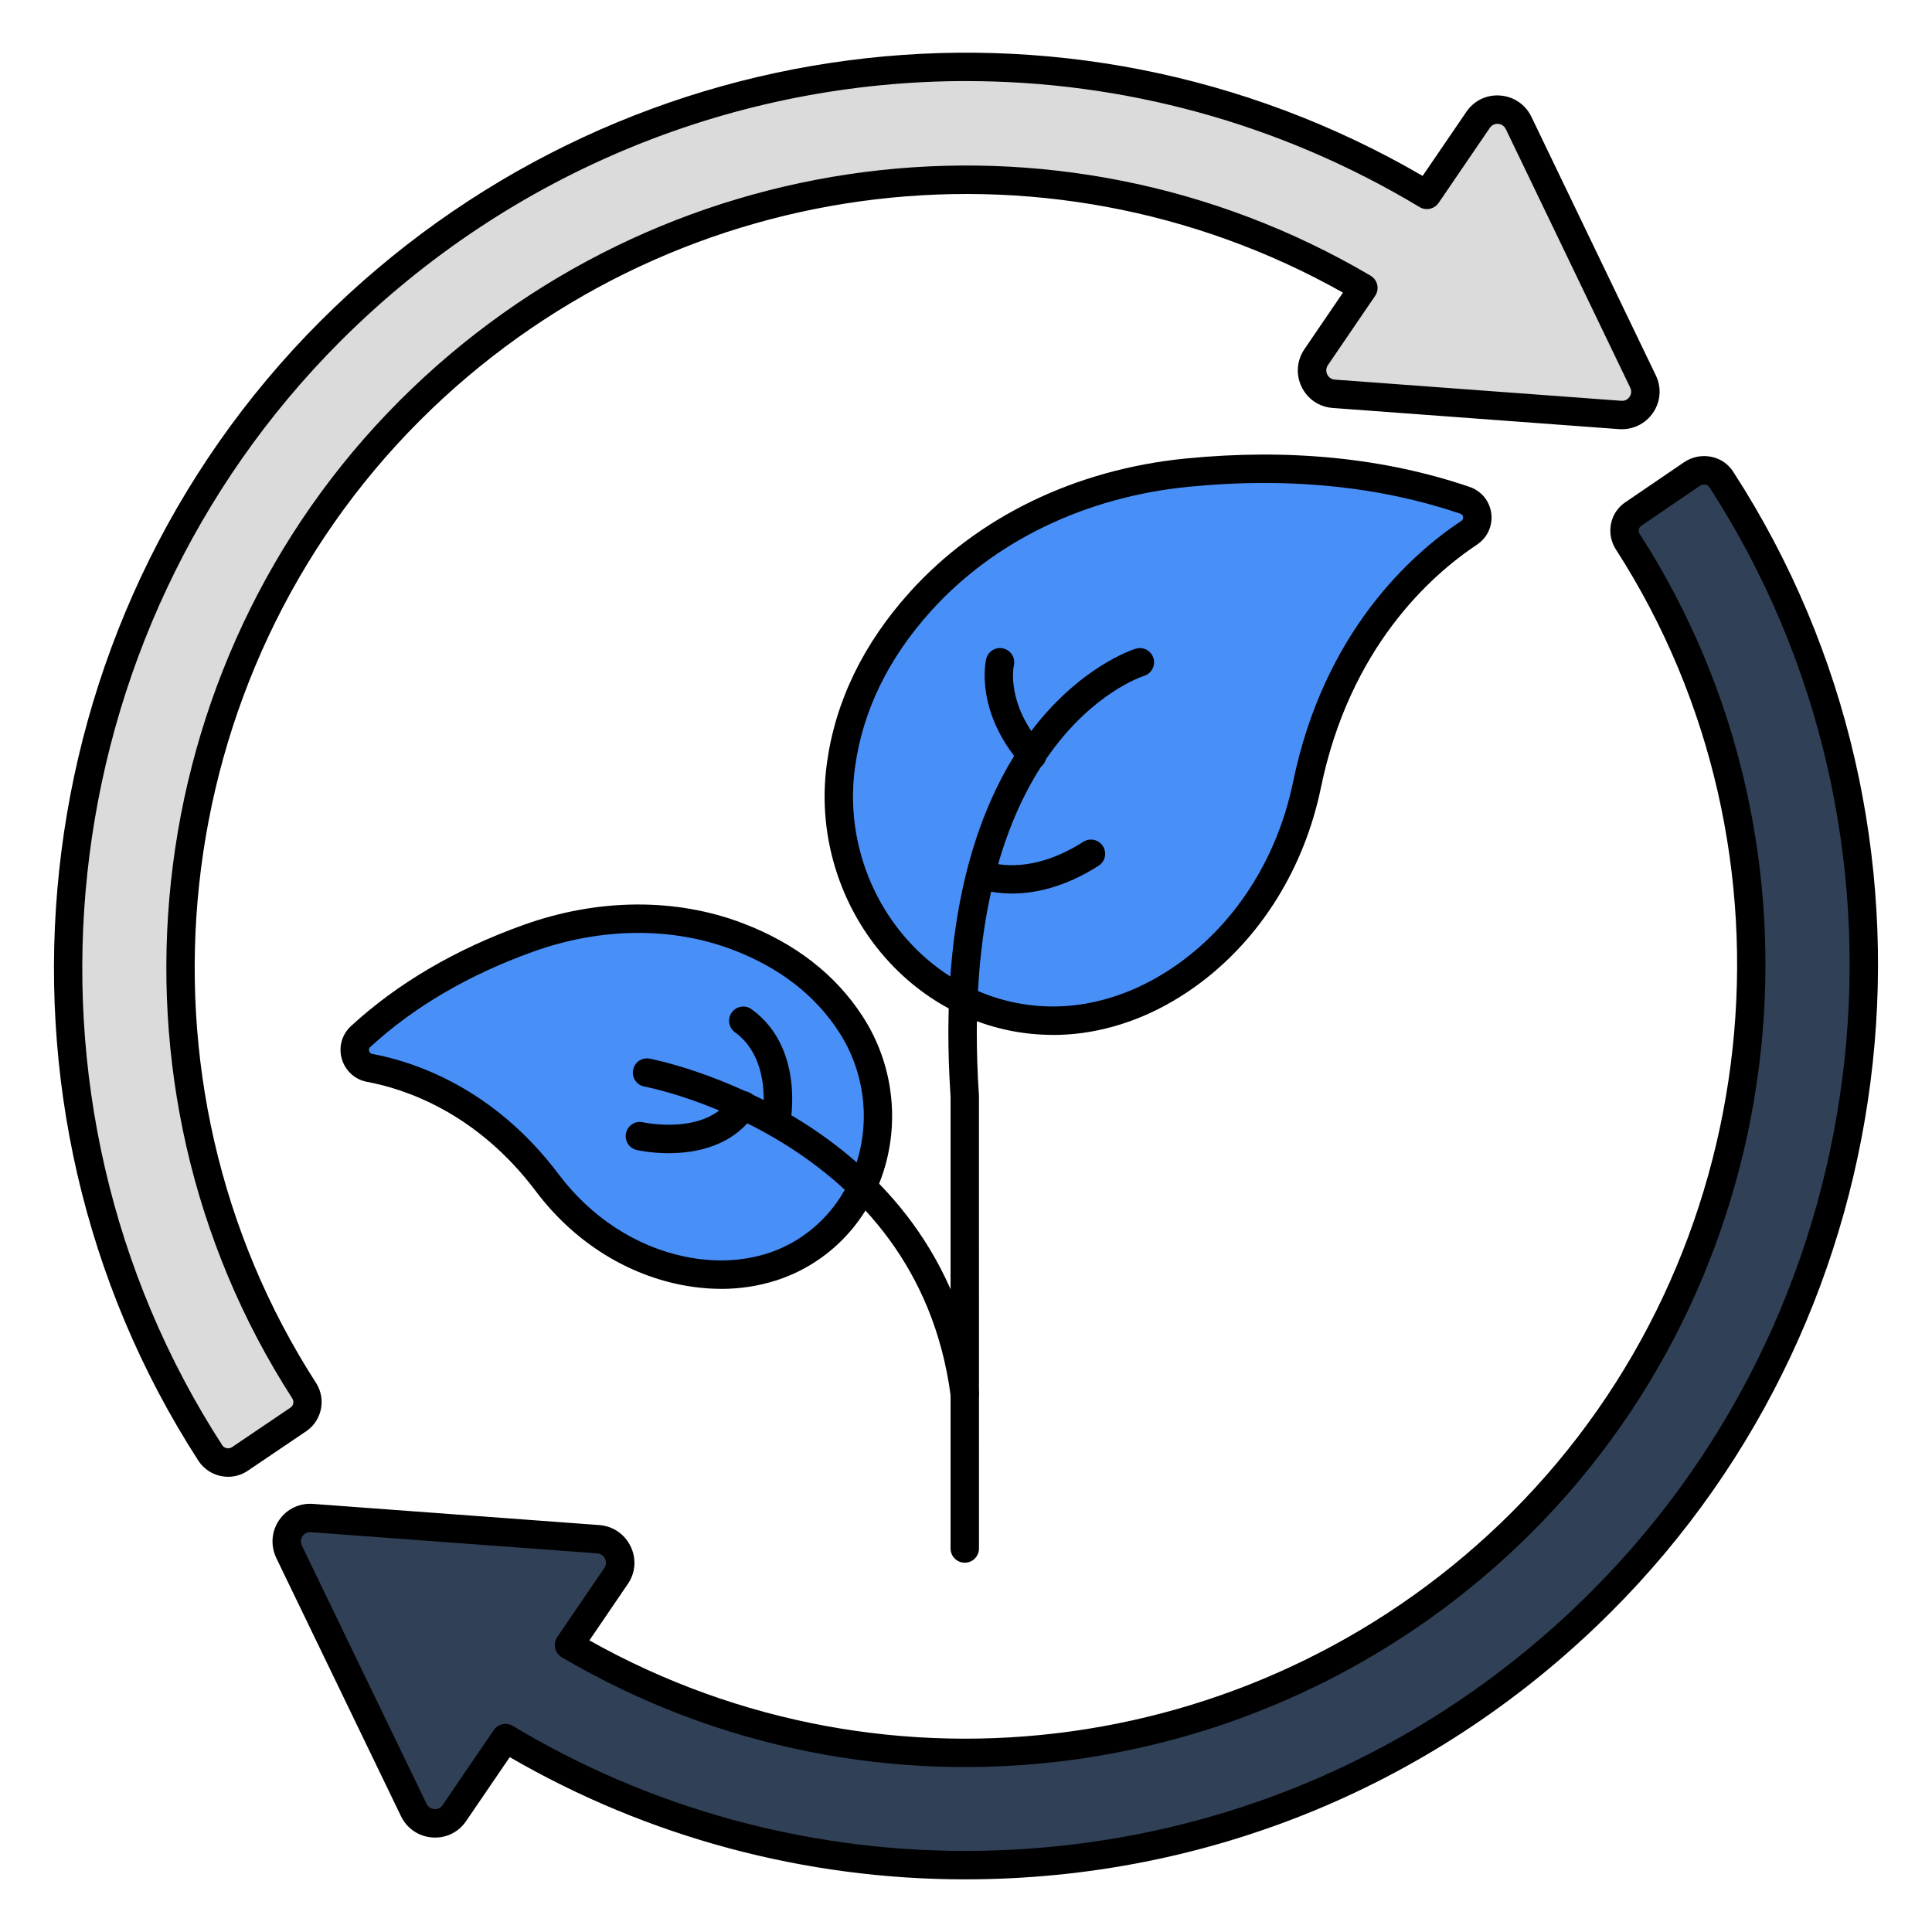
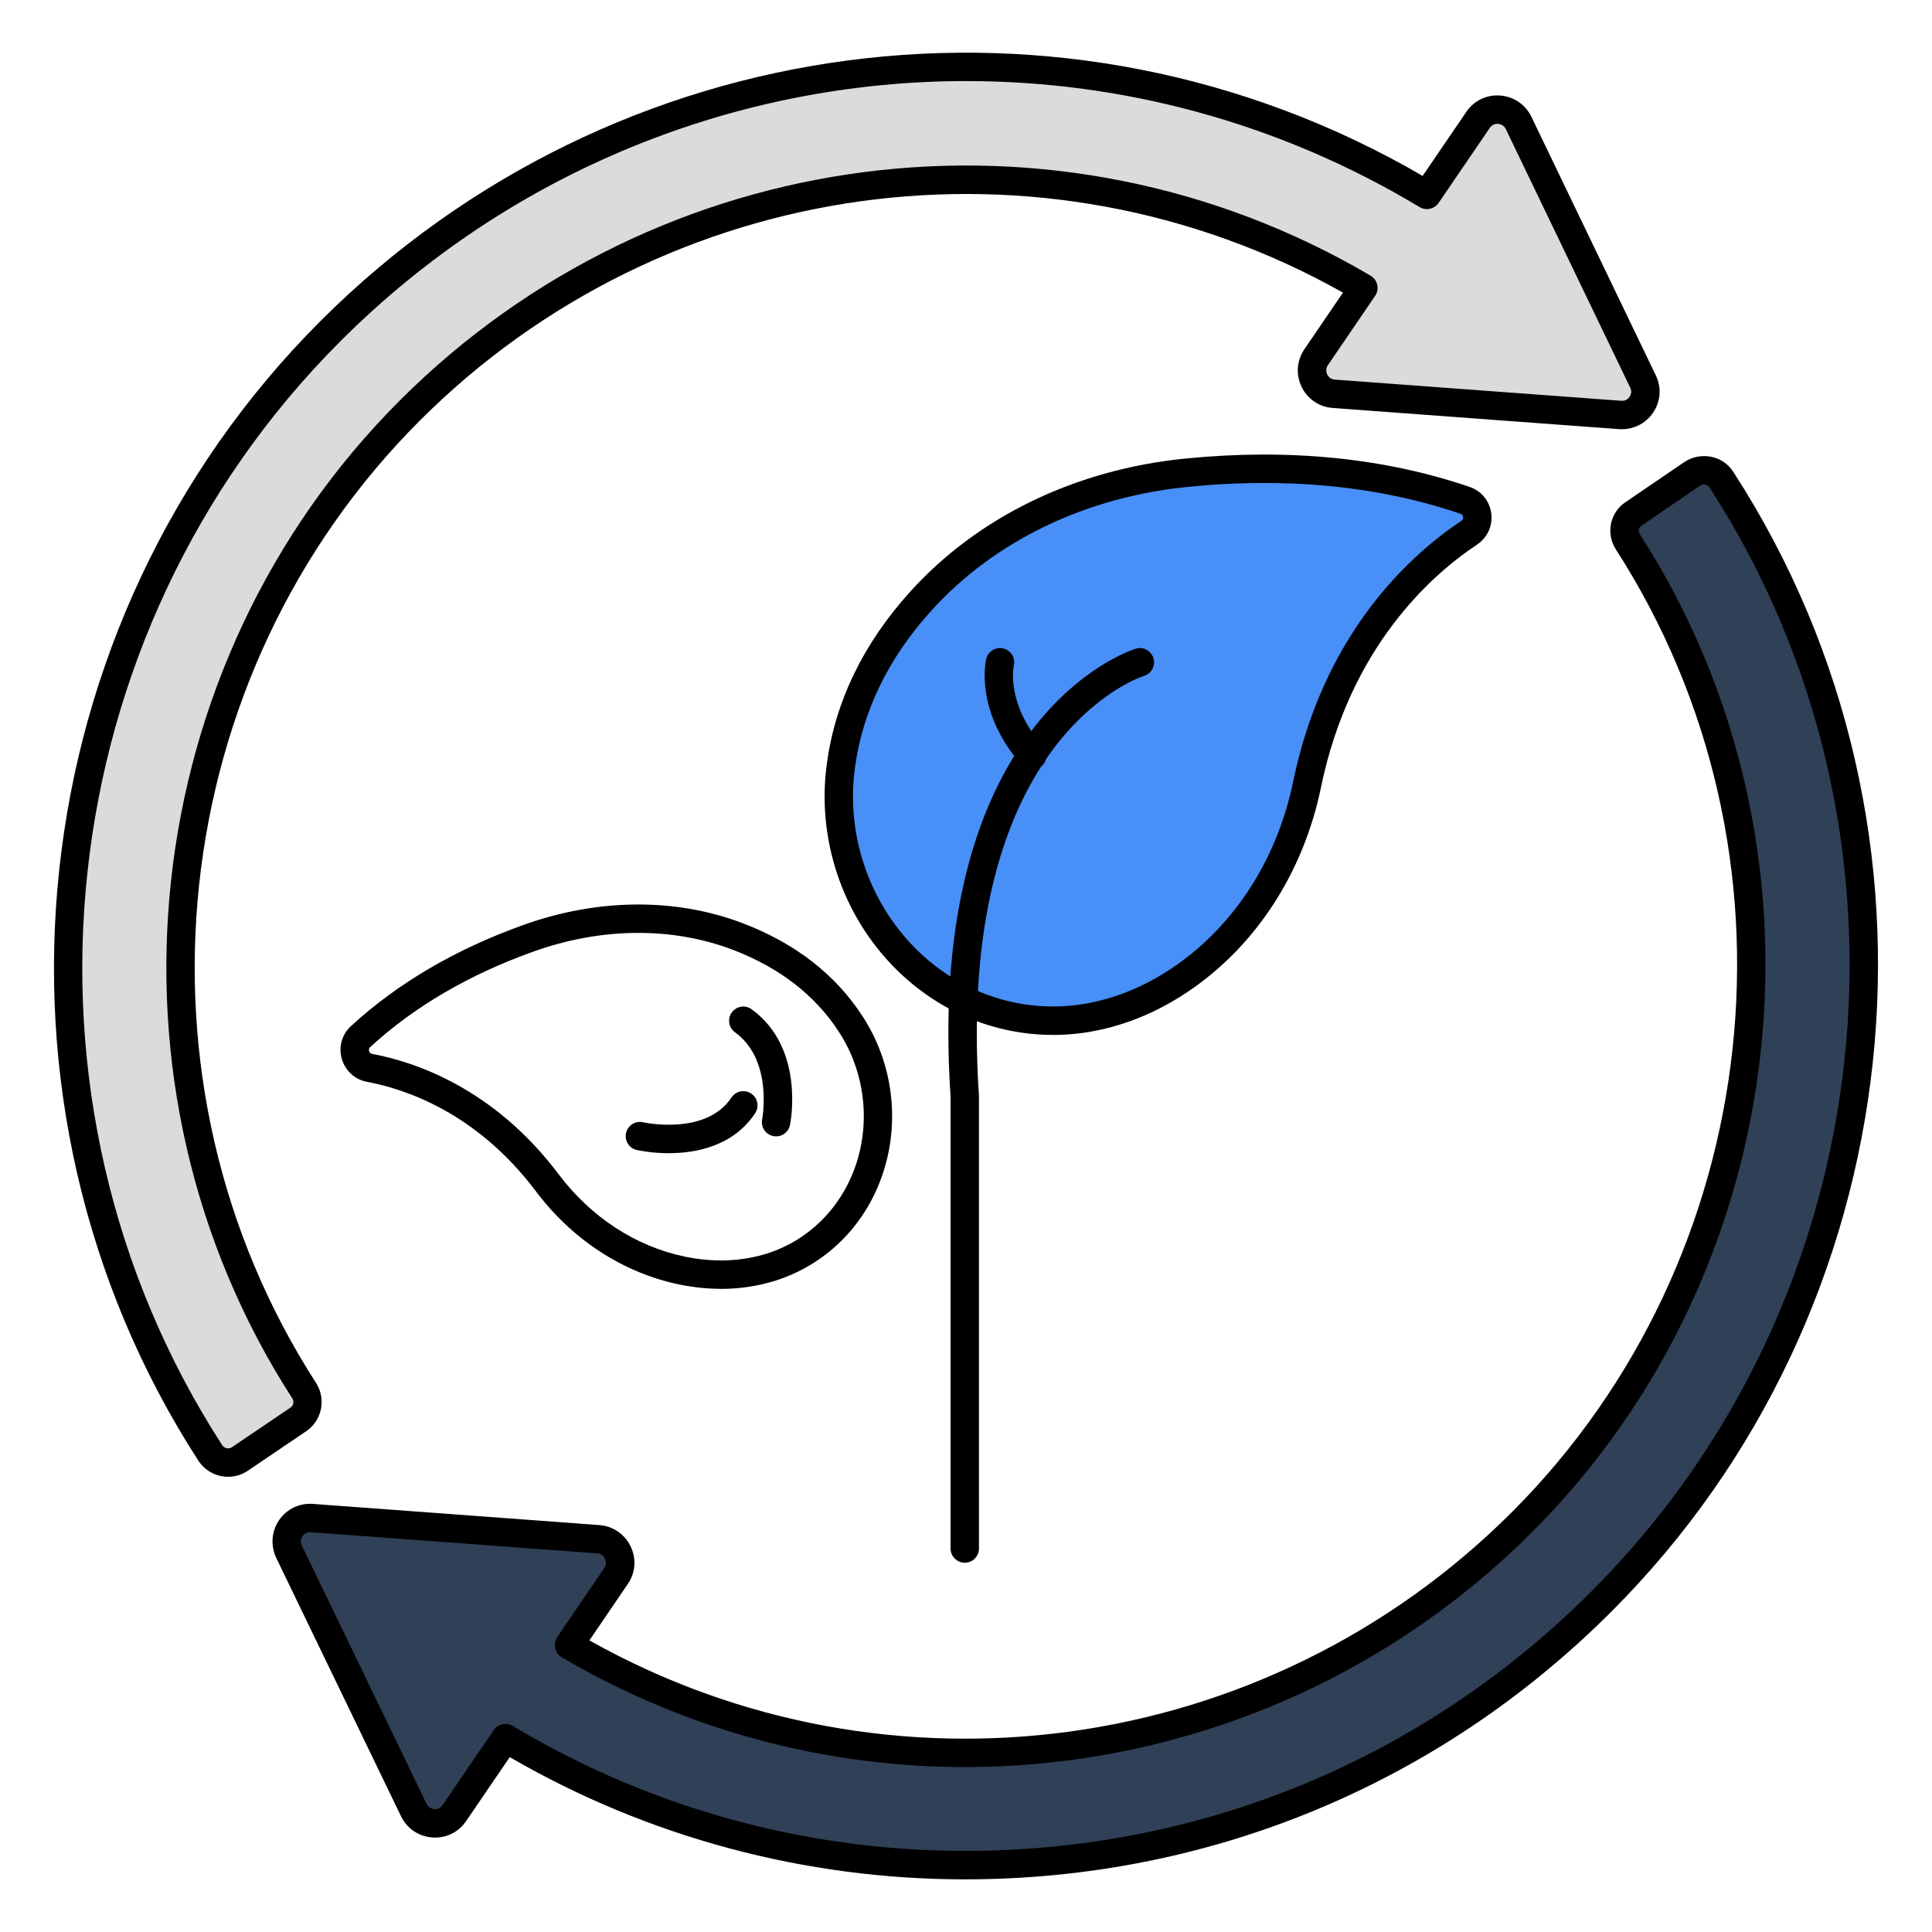
<svg xmlns="http://www.w3.org/2000/svg" id="Layer_1" enable-background="new 0 0 68 68" viewBox="0 0 68 68">
  <g>
    <g>
      <g>
        <g>
          <g>
            <g>
              <g>
                <path d="m57.021 14.605-10.075-.745c-.637-.047-.978-.761-.621-1.288l1.661-2.437c-10.758-6.334-24.605-4.642-33.562 4.316-9.221 9.221-10.727 23.627-3.71 34.509.202.326.124.761-.202.993l-2.065 1.397c-.342.233-.807.14-1.04-.202-8.057-12.45-6.334-28.936 4.222-39.492 10.308-10.308 26.25-12.217 38.592-4.797l1.801-2.639c.357-.528 1.149-.466 1.428.109l4.378 9.097c.279.574-.171 1.226-.807 1.18z" fill="#dbdbdb" />
                <path d="m8.033 51.978c-.081 0-.162-.008-.243-.023-.326-.064-.609-.25-.796-.525-8.163-12.614-6.359-29.486 4.282-40.127 10.347-10.347 26.236-12.418 38.796-5.112l1.537-2.252c.267-.395.708-.612 1.187-.577.48.034.893.314 1.104.748l4.378 9.099c.208.428.173.921-.094 1.315-.27.398-.722.612-1.2.58-0 0-0 0-.001 0l-10.075-.745c-.477-.035-.886-.312-1.095-.741-.209-.432-.173-.927.097-1.326l1.358-1.993c-10.569-5.946-23.857-4.131-32.492 4.505-8.98 8.98-10.513 23.231-3.644 33.884.348.561.2 1.292-.332 1.671l-2.075 1.404c-.208.142-.448.215-.695.215zm25.982-49.125c-8.04 0-16.005 3.129-22.032 9.155-10.311 10.311-12.059 26.656-4.156 38.867.032.046.089.084.155.097.038.007.112.012.184-.037l2.066-1.398c.096-.068.125-.208.057-.316-7.118-11.039-5.53-25.814 3.782-35.125 9.083-9.084 23.133-10.892 34.169-4.393.119.07.204.187.234.321.03.135.003.277-.075.391l-1.661 2.437c-.096.142-.049.276-.024.328.024.05.099.168.268.181l10.075.745c.187.015.268-.096.3-.143.031-.046.095-.168.021-.319l-4.378-9.099c-.075-.155-.217-.182-.274-.186-.054-.002-.195.002-.289.141l-1.802 2.641c-.15.219-.444.284-.671.147-4.956-2.98-10.47-4.434-15.949-4.434z" />
              </g>
            </g>
          </g>
          <g>
            <g>
              <g>
                <g>
                  <path d="m56.353 56.379c-6.116 6.116-14.22 9.268-22.385 9.268-5.573 0-11.161-1.459-16.176-4.471l-1.801 2.639c-.357.528-1.149.466-1.428-.109l-4.393-9.097c-.264-.574.171-1.226.807-1.18l10.075.745c.636.047.993.761.636 1.288l-1.661 2.437c10.742 6.318 24.574 4.626 33.531-4.316 9.221-9.221 10.742-23.627 3.741-34.509-.217-.326-.14-.776.202-.994l2.049-1.397c.341-.233.823-.155 1.04.202 8.057 12.45 6.318 28.952-4.238 39.492z" fill="#304056" />
                  <path d="m33.968 66.147c-5.645 0-11.175-1.486-16.026-4.302l-1.537 2.252c-.267.394-.708.61-1.187.576-.48-.034-.893-.314-1.104-.748l-4.394-9.098c-.205-.445-.162-.94.11-1.333.269-.387.717-.597 1.184-.562l10.075.745c.482.035.896.316 1.107.751.208.429.173.921-.094 1.316l-1.357 1.992c10.552 5.931 23.827 4.113 32.46-4.505 8.982-8.982 10.527-23.233 3.674-33.885-.177-.265-.242-.604-.175-.923.067-.317.255-.588.529-.763l2.036-1.388c.285-.195.639-.265.977-.191.327.07.601.264.772.546 8.151 12.597 6.341 29.468-4.312 40.106v-0c-6.071 6.071-14.146 9.414-22.739 9.414zm-16.175-5.471c.088 0 .177.023.257.071 4.792 2.878 10.296 4.399 15.918 4.399 8.326 0 16.15-3.239 22.032-9.121 0 0 0 0 0-0 10.322-10.306 12.076-26.652 4.171-38.867-.042-.069-.097-.092-.137-.1-.068-.015-.142-0-.202.04l-2.049 1.397c-.071.046-.093.098-.101.135-.012.058 0 .119.033.168 7.11 11.052 5.509 25.828-3.804 35.14-9.082 9.067-23.12 10.873-34.138 4.393-.119-.07-.204-.187-.234-.322s-.003-.276.075-.391l1.661-2.437c.092-.136.045-.268.021-.318-.025-.053-.104-.177-.28-.19l-10.076-.745c-.156-.012-.25.08-.289.136-.033.047-.101.175-.027.336l4.389 9.088c.076.156.218.183.275.187.058.004.195-.001.289-.141l1.802-2.641c.097-.142.253-.218.414-.218z" />
                </g>
              </g>
            </g>
          </g>
        </g>
      </g>
    </g>
    <g>
      <g>
        <g>
          <g>
            <path d="m51.563 17.61c.505.172.591.846.146 1.141-1.659 1.103-4.654 3.742-5.71 8.883-.536 2.582-1.929 4.958-4.038 6.548-1.081.813-2.394 1.465-3.939 1.679-5.011.67-9.121-3.913-8.424-8.924.246-1.81 1.028-3.805 2.8-5.768 2.402-2.661 5.802-4.177 9.369-4.532 2.707-.269 6.267-.229 9.796.972z" fill="#488ff7" />
          </g>
          <g>
            <path d="m37.059 36.425c-2.062 0-4.042-.827-5.553-2.345-1.871-1.88-2.769-4.576-2.402-7.212.296-2.182 1.28-4.212 2.924-6.034 2.385-2.643 5.826-4.31 9.69-4.694 3.636-.362 7.003-.026 10.006.997.415.141.707.498.764.932.056.435-.136.856-.502 1.1-1.617 1.074-4.48 3.615-5.497 8.567-.581 2.798-2.082 5.229-4.226 6.847-1.296.974-2.699 1.571-4.172 1.775-.345.046-.69.069-1.032.069zm7.438-19.426c-.874 0-1.767.045-2.68.136-3.616.359-6.829 1.911-9.047 4.369-1.507 1.67-2.407 3.521-2.676 5.5-.324 2.33.469 4.71 2.12 6.371 1.539 1.547 3.632 2.271 5.742 1.99 1.3-.18 2.548-.713 3.706-1.583 1.95-1.471 3.317-3.69 3.848-6.25 1.089-5.302 4.179-8.039 5.923-9.198.062-.041.069-.098.064-.138-.005-.039-.026-.091-.094-.114-2.118-.721-4.433-1.083-6.906-1.083z" />
          </g>
        </g>
        <g>
          <g>
-             <path d="m12.692 36.483c-.39.359-.2 1.007.321 1.104 1.515.282 4.102 1.185 6.255 4.052 1.166 1.546 2.836 2.686 4.734 3.08.972.201 2.049.222 3.142-.121 3.537-1.127 4.827-5.458 2.793-8.565-.769-1.183-1.996-2.315-3.952-3.065-2.368-.907-4.998-.8-7.385.055-1.794.642-4.007 1.713-5.906 3.46z" fill="#488ff7" />
-           </g>
+             </g>
          <g>
            <path d="m25.379 45.363c-.483 0-.977-.052-1.478-.155-1.963-.408-3.75-1.568-5.032-3.269-2.092-2.787-4.624-3.615-5.947-3.861-.43-.08-.771-.391-.892-.81-.12-.417.004-.859.323-1.153 0 0 0 0 0-0 1.638-1.507 3.682-2.706 6.076-3.562 2.622-.939 5.368-.957 7.732-.051 1.833.702 3.244 1.799 4.193 3.259 1.091 1.667 1.346 3.783.68 5.656-.627 1.768-1.991 3.101-3.74 3.658-.616.193-1.256.29-1.917.29zm-12.348-8.513c-.052.048-.05.104-.04.142.009.032.037.088.114.103 1.466.273 4.268 1.187 6.563 4.243 1.136 1.506 2.711 2.533 4.436 2.891 1.018.21 1.99.173 2.891-.108 1.446-.461 2.577-1.569 3.1-3.039.562-1.581.346-3.366-.576-4.775-.832-1.281-2.081-2.246-3.712-2.872-2.142-.82-4.642-.799-7.038.059-2.267.812-4.197 1.941-5.736 3.357z" />
          </g>
        </g>
        <g>
          <path d="m33.957 55.002c-.276 0-.5-.224-.5-.5v-15.903c-.892-13.28 6.209-15.67 6.512-15.765.265-.084.544.064.627.327.083.263-.063.542-.325.626-.272.088-6.651 2.303-5.815 14.779l.001 15.936c0 .276-.224.5-.5.5z" />
        </g>
        <g>
-           <path d="m33.956 49.567c-.248 0-.462-.183-.495-.435-1.188-9.053-10.68-10.871-10.776-10.888-.272-.049-.452-.31-.403-.581.049-.271.305-.453.581-.403.103.019 10.308 1.973 11.589 11.742.036.274-.157.525-.431.561-.022.003-.044.004-.065.004z" />
-         </g>
+           </g>
        <g>
          <path d="m36.329 27.092c-.139 0-.278-.058-.377-.171-1.657-1.901-1.259-3.654-1.241-3.728.065-.269.334-.434.603-.369.267.064.432.332.37.599-.014.064-.273 1.354 1.022 2.84.182.208.16.524-.048.706-.095.083-.212.123-.329.123z" />
        </g>
        <g>
-           <path d="m35.62 31.449c-.777 0-1.254-.204-1.292-.221-.252-.112-.366-.407-.254-.66.111-.251.403-.366.656-.256.066.028 1.436.571 3.399-.683.231-.148.542-.081.69.152.148.232.081.542-.152.69-1.217.778-2.278.978-3.046.978z" />
-         </g>
+           </g>
        <g>
          <path d="m23.541 40.589c-.623 0-1.085-.103-1.132-.114-.269-.062-.436-.33-.374-.599.062-.269.33-.438.599-.375.023.005 2.211.484 3.112-.872.153-.231.463-.293.693-.14.23.153.292.463.14.693-.777 1.167-2.091 1.406-3.038 1.406z" />
        </g>
        <g>
          <path d="m27.317 39.996c-.033 0-.066-.003-.1-.01-.271-.054-.445-.318-.392-.588.004-.021.397-2.085-.957-3.066-.224-.162-.273-.475-.111-.698.161-.224.474-.274.698-.111 1.879 1.362 1.372 3.965 1.35 4.075-.048.237-.256.399-.489.399z" />
        </g>
      </g>
    </g>
  </g>
</svg>